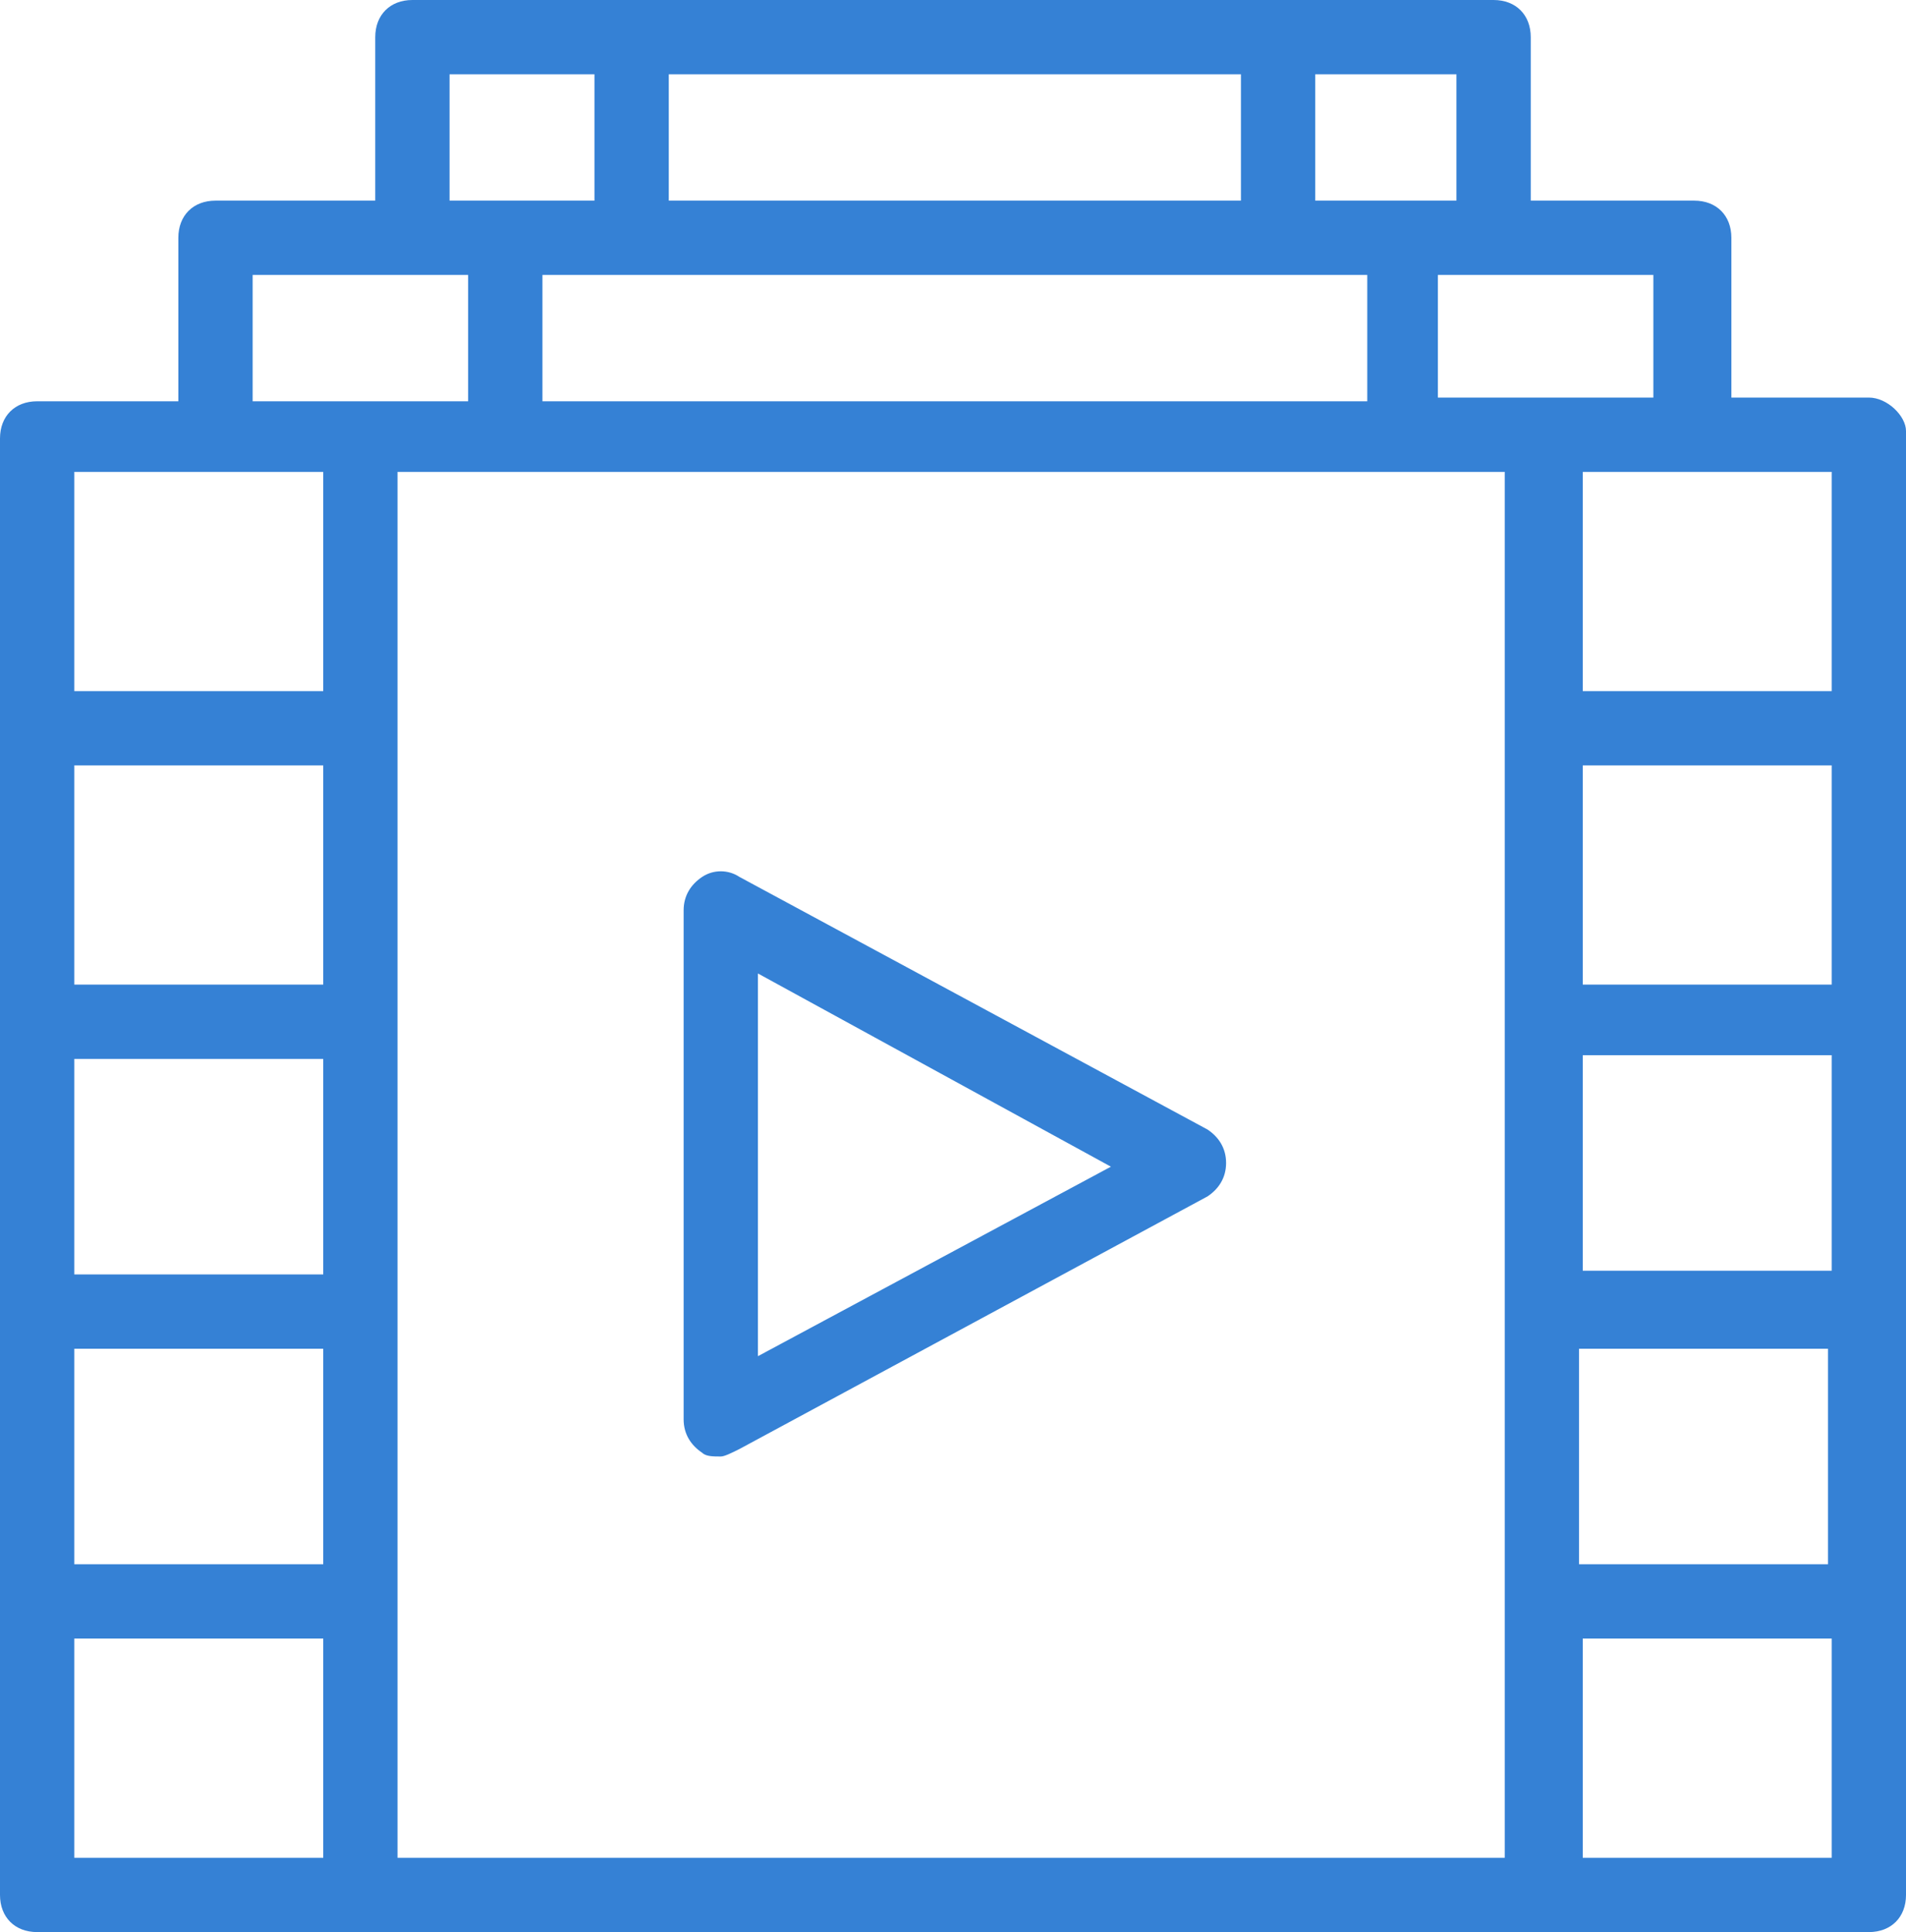
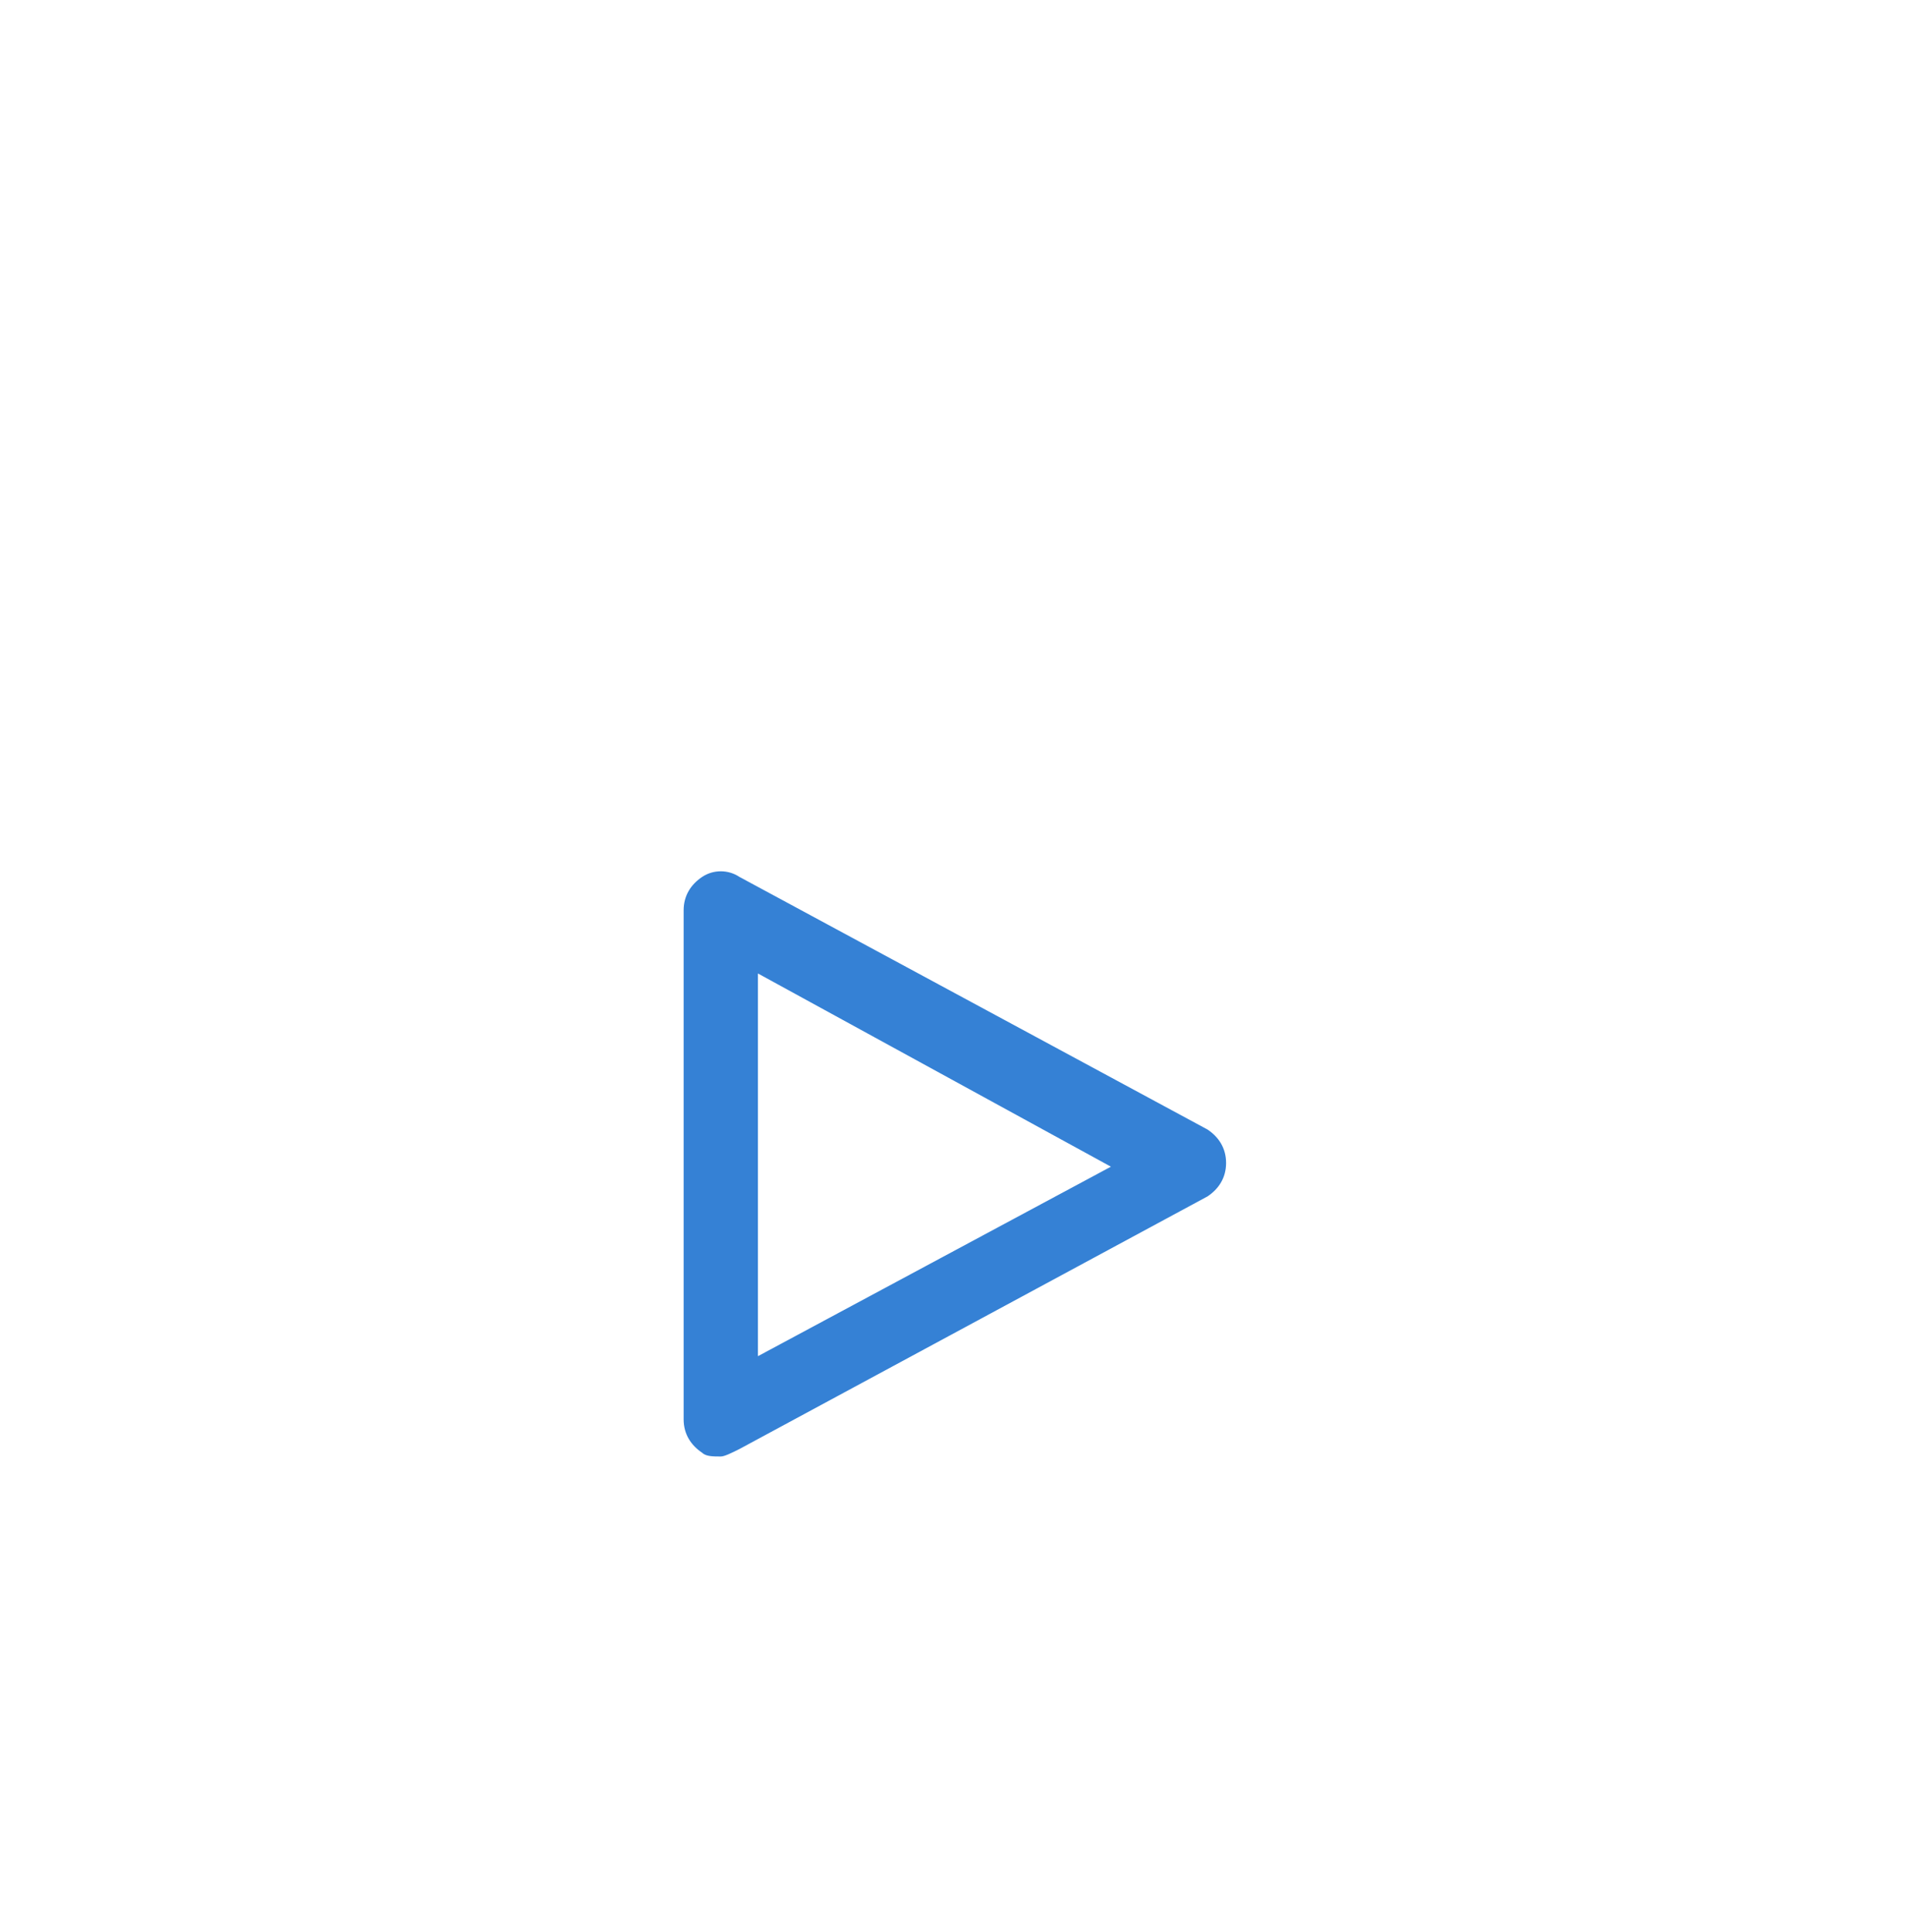
<svg xmlns="http://www.w3.org/2000/svg" version="1.1" id="Слой_1" x="0px" y="0px" viewBox="0 0 51.3 52" style="enable-background:new 0 0 51.3 52;" xml:space="preserve">
  <style type="text/css">
	.st0{fill:#3581D5;}
</style>
  <path class="st0" d="M19.4,39.2c-0.2,0-0.4,0-0.5-0.1c-0.3-0.2-0.5-0.5-0.5-0.9V24.5c0-0.4,0.2-0.7,0.5-0.9c0.3-0.2,0.7-0.2,1,0  l12.6,6.8c0.3,0.2,0.5,0.5,0.5,0.9s-0.2,0.7-0.5,0.9l-12.6,6.8C19.7,39.1,19.5,39.2,19.4,39.2z M20.4,26.2v10.3l9.5-5.1L20.4,26.2z" />
-   <path class="st0" d="M50.3,10.7h-3.7V6.4c0-0.6-0.4-1-1-1h-4.4V1c0-0.6-0.4-1-1-1H11.1c-0.6,0-1,0.4-1,1v4.4H5.8c-0.6,0-1,0.4-1,1  v4.4H1c-0.6,0-1,0.4-1,1v7.9v7.9v0v7.8v0.1v7.8V51v0c0,0.6,0.4,1,1,1h49.3c0.6,0,1-0.4,1-1v0v-7.9v-7.8v-0.1v-7.8v0v-7.9v-7.9  C51.3,11.2,50.8,10.7,50.3,10.7z M36.8,7.4v3.4H14.6V7.4H36.8z M18,5.4V2h15.4v3.4H18z M2,44.1h6.7V50H2V44.1z M2,36.3h6.7v5.8H2  V36.3z M2,28.5h6.7v5.8H2V28.5z M8.7,26.5H2v-5.9h6.7V26.5z M10.7,43.1v-7.8v-0.1v-7.8c0,0,0,0,0,0s0,0,0,0v-7.9v-6.8h29.8v6.8v7.9  c0,0,0,0,0,0s0,0,0,0v7.8v0.1v7.8V50H10.7V43.1z M49.3,34.2h-6.7v-5.8h6.7V34.2z M42.5,36.3h6.7v5.8h-6.7V36.3z M49.3,26.5h-6.7  v-5.9h6.7V26.5z M49.3,50h-6.7v-5.9h6.7V50z M49.3,18.6h-6.7v-5.9h3c0.2,0,0.4,0,0.4,0h3.3V18.6z M44.5,10.7h-3h-2.8V7.4h1.4h4.4  V10.7z M39.2,5.4h-3.8V2h3.8V5.4z M12.1,2H16v3.4h-3.9V2z M6.8,7.4h4.3h1.5v3.4H9.7H6.8V7.4z M2,12.7h3.4c0,0,0.3,0,0.4,0h2.9v5.9H2  V12.7z" />
</svg>